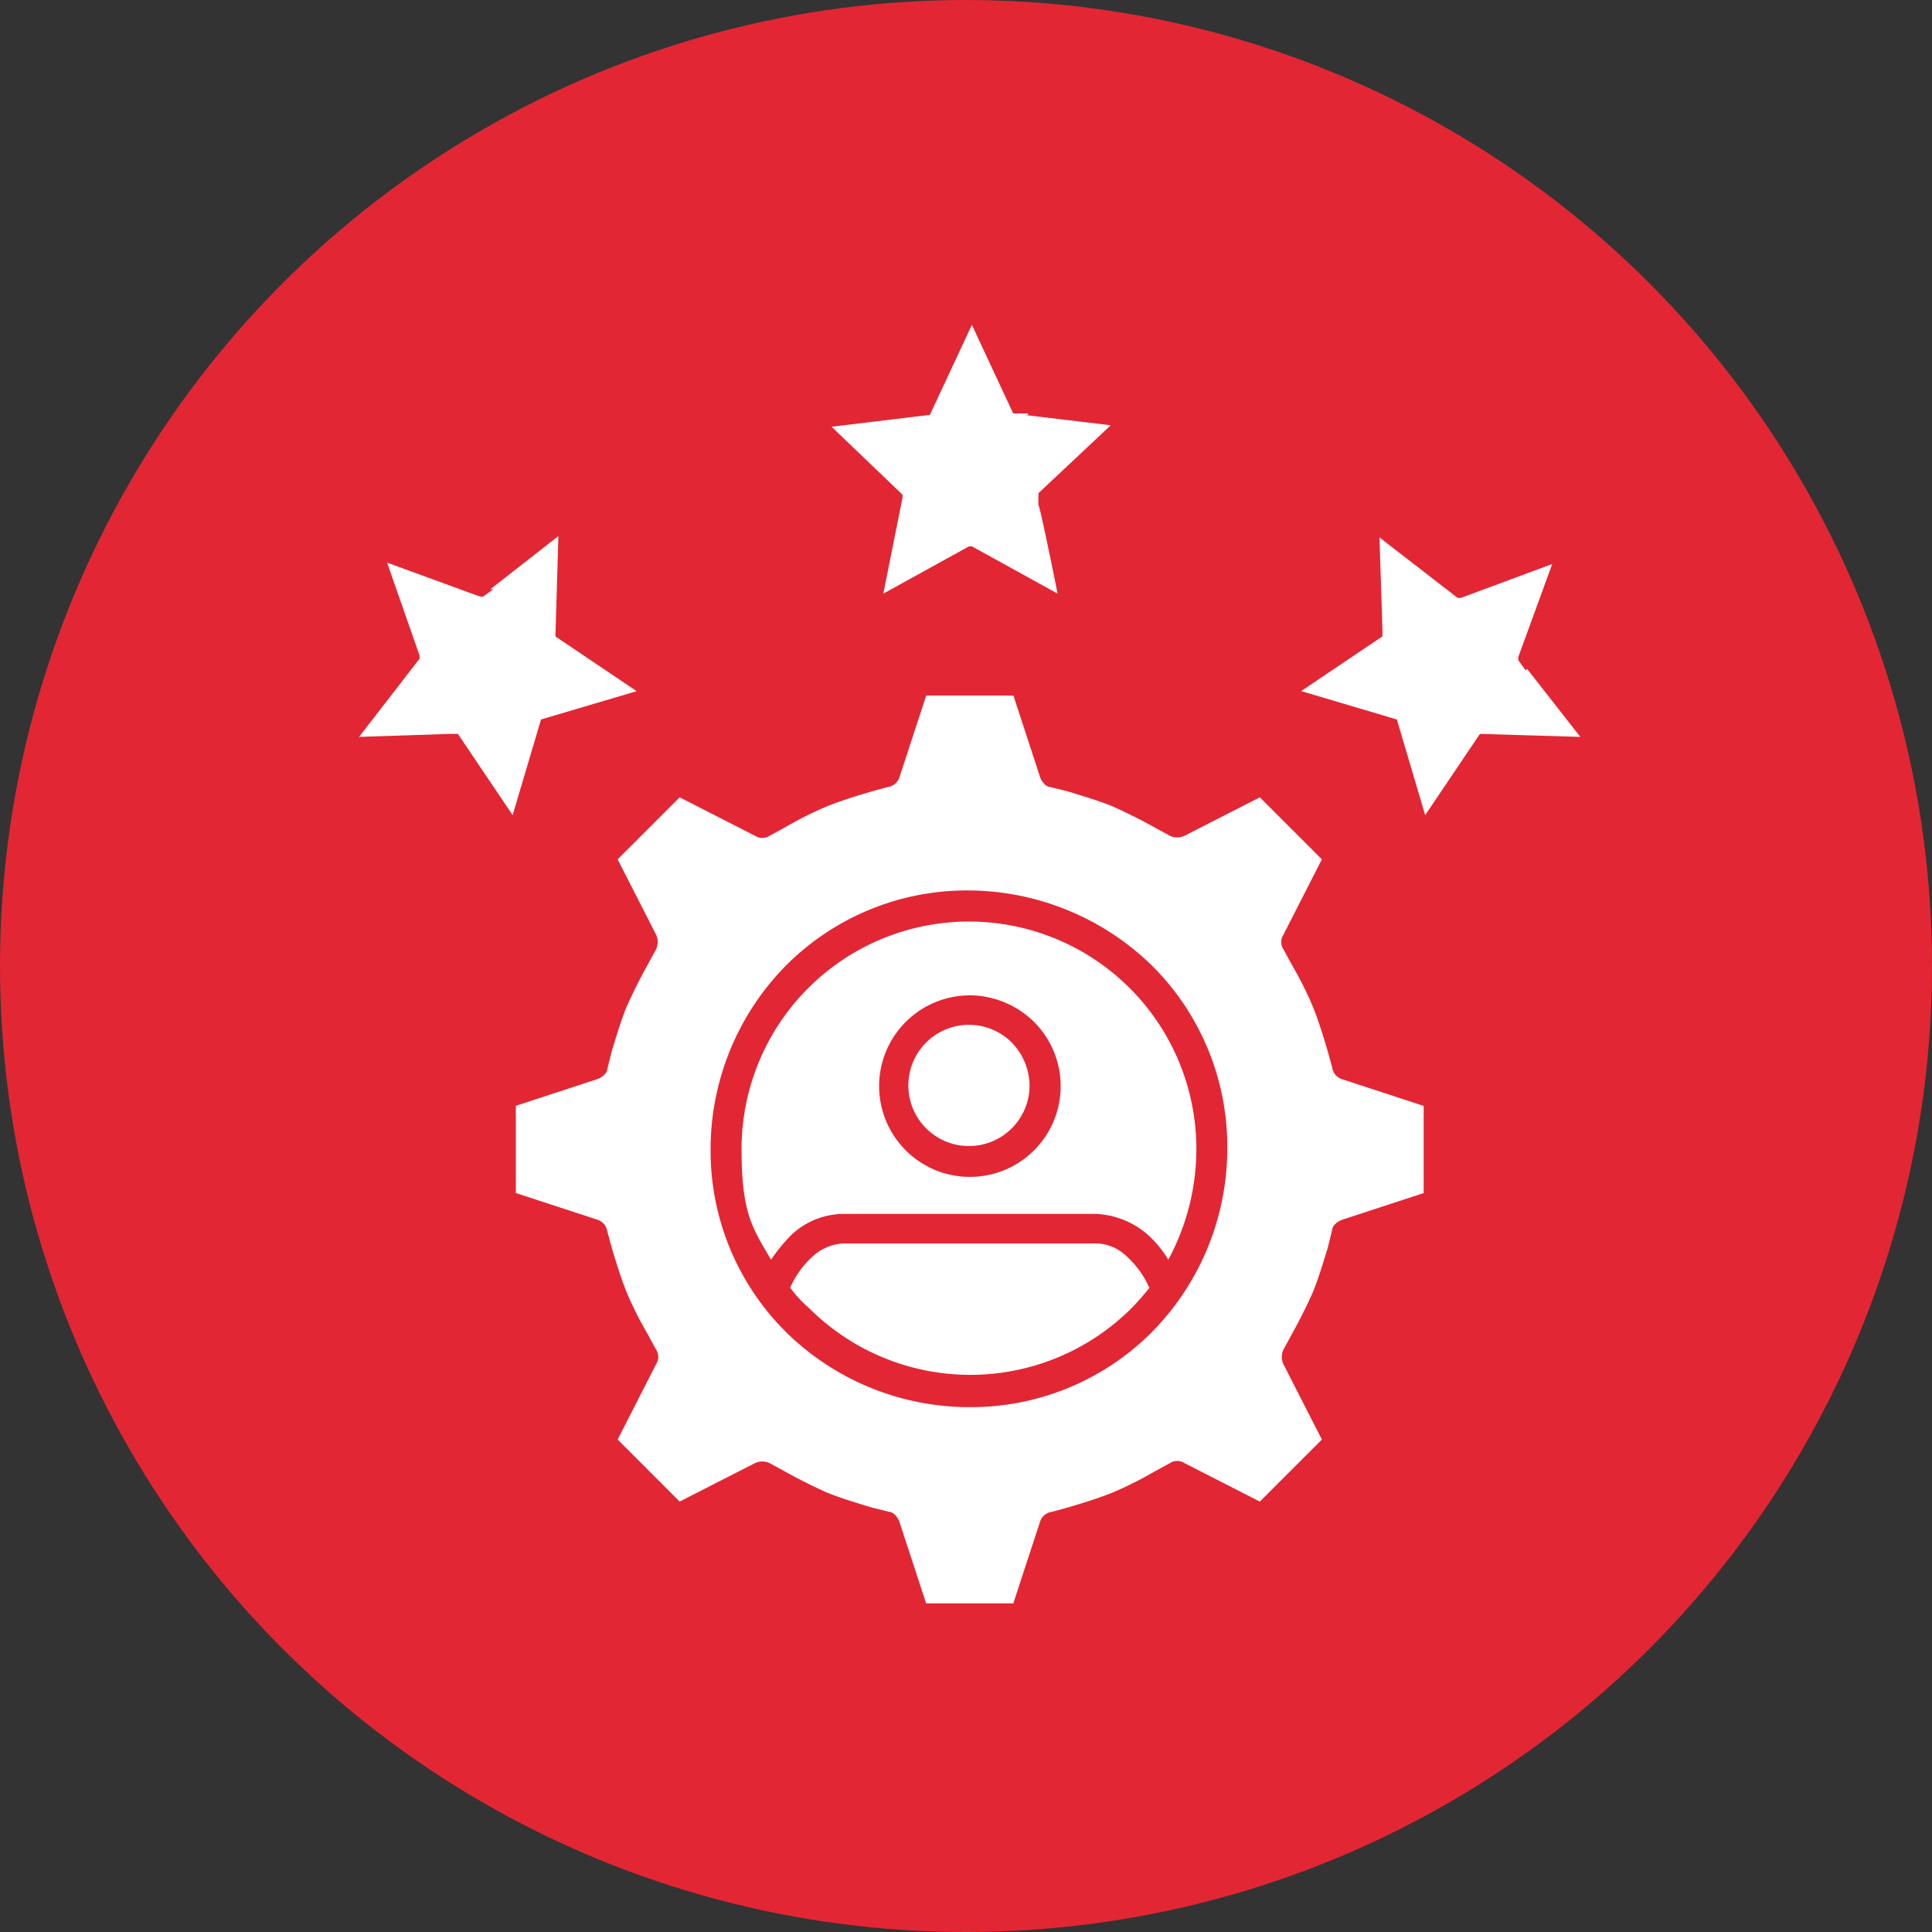
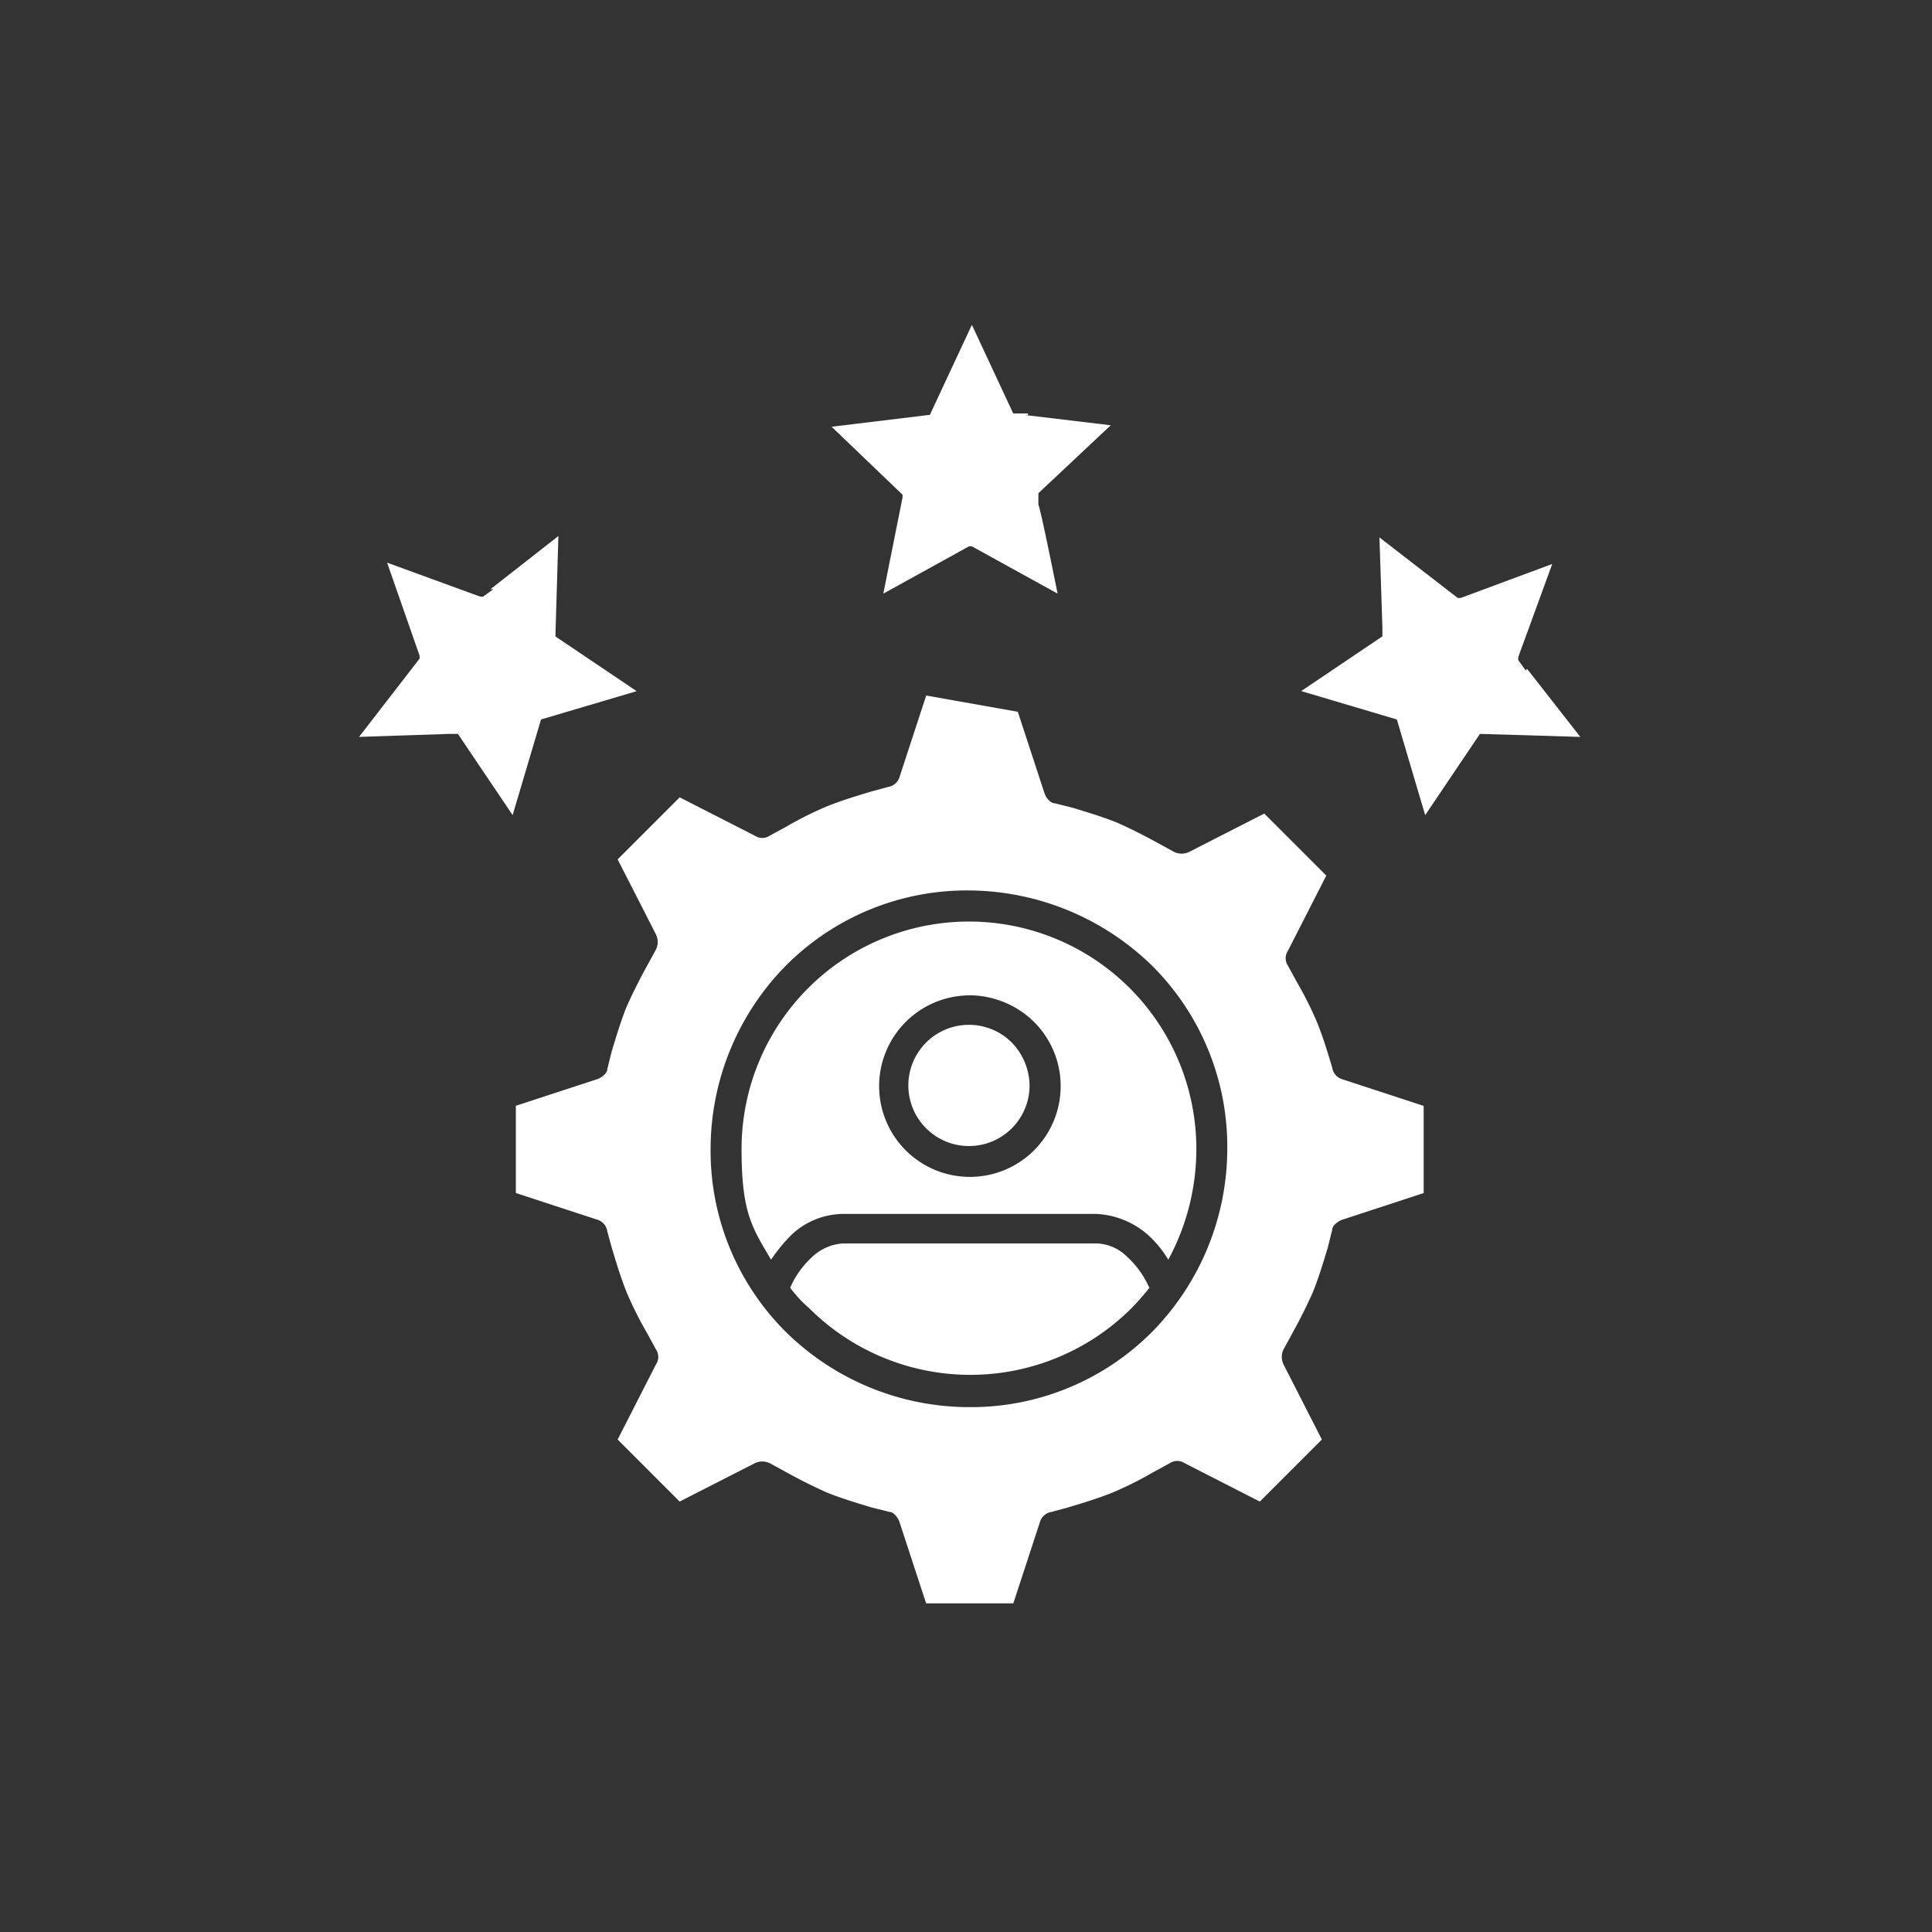
<svg xmlns="http://www.w3.org/2000/svg" width="113" height="113" viewBox="0 0 113 113">
  <rect x="0" y="0" width="113" height="113" fill="#333333" stroke="none" />
  <g id="Group_717" data-name="Group 717" transform="translate(-973 -2955)">
    <g id="Group_730" data-name="Group 730">
      <g id="Group_736" data-name="Group 736">
        <g id="Group_689" data-name="Group 689" transform="translate(973 2955)">
-           <circle id="Ellipse_5" data-name="Ellipse 5" cx="56.5" cy="56.5" r="56.5" fill="#e32634" />
-         </g>
+           </g>
        <g id="noun-expertise-6814204" transform="translate(980.3 2957.1)">
          <g id="Layer_1" transform="translate(13.7 16.9)">
-             <path id="Path_725" data-name="Path 725" d="M49.372,49.981a15.451,15.451,0,0,1,10.71,4.4,14.931,14.931,0,0,1,4.4,10.71,15.293,15.293,0,0,1-4.4,10.71,14.931,14.931,0,0,1-10.71,4.4,15.293,15.293,0,0,1-10.71-4.4,14.931,14.931,0,0,1-4.4-10.71,15.293,15.293,0,0,1,4.4-10.71,14.931,14.931,0,0,1,10.71-4.4Zm-2.5-11.4-1.555,4.75a.837.837,0,0,1-.691.6l-.95.259c-.864.259-1.727.518-2.591.864a21.049,21.049,0,0,0-2.418,1.209l-.95.518a.785.785,0,0,1-.864,0l-4.4-2.246-3.628,3.628,2.246,4.4a1.008,1.008,0,0,1,0,.864l-.518.95c-.432.777-.864,1.641-1.209,2.418-.345.864-.6,1.727-.864,2.591l-.259,1.036c0,.259-.345.518-.6.6l-4.75,1.555v5.1l4.75,1.555a.837.837,0,0,1,.6.691l.259.95c.259.864.518,1.727.864,2.591a21.05,21.05,0,0,0,1.209,2.418l.518.95a.785.785,0,0,1,0,.864l-2.246,4.4,3.628,3.628,4.4-2.246a1.008,1.008,0,0,1,.864,0l.95.518c.777.432,1.641.864,2.418,1.209.864.345,1.727.6,2.591.864l1.036.259c.259,0,.518.345.6.6l1.555,4.75h5.1l1.555-4.75a.837.837,0,0,1,.691-.6l.95-.259c.864-.259,1.727-.518,2.591-.864a21.049,21.049,0,0,0,2.418-1.209l.95-.518a.785.785,0,0,1,.864,0l4.4,2.246,3.628-3.628-2.246-4.4a1.008,1.008,0,0,1,0-.864l.518-.95c.432-.777.864-1.641,1.209-2.418.345-.864.6-1.727.864-2.591l.259-1.036c0-.259.345-.518.6-.6l4.75-1.555v-5.1l-4.75-1.555a.837.837,0,0,1-.6-.691l-.259-.95c-.259-.864-.518-1.727-.864-2.591a21.05,21.05,0,0,0-1.209-2.418l-.518-.95a.785.785,0,0,1,0-.864l2.246-4.4-3.628-3.628-4.4,2.246a1.008,1.008,0,0,1-.864,0l-.95-.518c-.777-.432-1.641-.864-2.418-1.209-.864-.345-1.727-.6-2.591-.864l-1.036-.259c-.259,0-.518-.345-.6-.6l-1.555-4.75Zm5.01,20.3a3.545,3.545,0,1,0,1.036,2.5A3.674,3.674,0,0,0,51.877,58.877Zm-2.5-2.764a5.309,5.309,0,1,0,3.8,1.555A5.424,5.424,0,0,0,49.372,56.113Zm10.537,17.1a5.379,5.379,0,0,0-1.3-1.814,2.634,2.634,0,0,0-1.814-.777H42.03a2.879,2.879,0,0,0-1.814.777,5.379,5.379,0,0,0-1.3,1.814,7.459,7.459,0,0,0,1.123,1.209,13.345,13.345,0,0,0,18.829,0A15.014,15.014,0,0,0,60,73.128h0ZM37.8,71.574a9.943,9.943,0,0,1,1.209-1.468A4.473,4.473,0,0,1,42.03,68.9H56.8a4.928,4.928,0,0,1,3.023,1.209,6.44,6.44,0,0,1,1.209,1.468A13.6,13.6,0,0,0,62.673,65.1a13.3,13.3,0,1,0-26.6,0c0,3.714.6,4.578,1.727,6.478Zm14.856-49.4,5.01.6-4.232,3.973v.691c.086,0,1.123,5.182,1.123,5.182l-5.01-2.764h-.173l-5.01,2.764,1.123-5.614v-.173h0L41.339,22.86l5.7-.691a.085.085,0,0,0,.086-.086h0L49.544,16.9l2.418,5.182h.864v.086ZM21.387,32.361l3.973-3.109-.173,5.787v.086h0l4.75,3.2L24.41,39.961a.085.085,0,0,0-.086.086l-1.641,5.528-3.2-4.75h-.518L13.7,41l3.541-4.578v-.173h0l-1.9-5.441,5.441,1.987h.173l.6-.432h-.173ZM82.02,37.025,85.13,41l-5.787-.173h-.086l-3.2,4.75L74.42,40.048a.085.085,0,0,0-.086-.086L68.805,38.32l4.75-3.2v-.518l-.173-5.269,4.578,3.541h.173l5.355-1.987L81.5,36.334v.173l.432.6h0Z" transform="translate(-13.7 -16.9)" fill="#fff" fill-rule="evenodd" />
+             <path id="Path_725" data-name="Path 725" d="M49.372,49.981a15.451,15.451,0,0,1,10.71,4.4,14.931,14.931,0,0,1,4.4,10.71,15.293,15.293,0,0,1-4.4,10.71,14.931,14.931,0,0,1-10.71,4.4,15.293,15.293,0,0,1-10.71-4.4,14.931,14.931,0,0,1-4.4-10.71,15.293,15.293,0,0,1,4.4-10.71,14.931,14.931,0,0,1,10.71-4.4Zm-2.5-11.4-1.555,4.75a.837.837,0,0,1-.691.6l-.95.259c-.864.259-1.727.518-2.591.864a21.049,21.049,0,0,0-2.418,1.209l-.95.518a.785.785,0,0,1-.864,0l-4.4-2.246-3.628,3.628,2.246,4.4a1.008,1.008,0,0,1,0,.864l-.518.95c-.432.777-.864,1.641-1.209,2.418-.345.864-.6,1.727-.864,2.591l-.259,1.036c0,.259-.345.518-.6.6l-4.75,1.555v5.1l4.75,1.555a.837.837,0,0,1,.6.691l.259.95c.259.864.518,1.727.864,2.591a21.05,21.05,0,0,0,1.209,2.418l.518.95a.785.785,0,0,1,0,.864l-2.246,4.4,3.628,3.628,4.4-2.246a1.008,1.008,0,0,1,.864,0l.95.518c.777.432,1.641.864,2.418,1.209.864.345,1.727.6,2.591.864l1.036.259c.259,0,.518.345.6.6l1.555,4.75h5.1l1.555-4.75a.837.837,0,0,1,.691-.6l.95-.259c.864-.259,1.727-.518,2.591-.864a21.049,21.049,0,0,0,2.418-1.209l.95-.518a.785.785,0,0,1,.864,0l4.4,2.246,3.628-3.628-2.246-4.4a1.008,1.008,0,0,1,0-.864l.518-.95c.432-.777.864-1.641,1.209-2.418.345-.864.6-1.727.864-2.591l.259-1.036c0-.259.345-.518.6-.6l4.75-1.555v-5.1l-4.75-1.555a.837.837,0,0,1-.6-.691c-.259-.864-.518-1.727-.864-2.591a21.05,21.05,0,0,0-1.209-2.418l-.518-.95a.785.785,0,0,1,0-.864l2.246-4.4-3.628-3.628-4.4,2.246a1.008,1.008,0,0,1-.864,0l-.95-.518c-.777-.432-1.641-.864-2.418-1.209-.864-.345-1.727-.6-2.591-.864l-1.036-.259c-.259,0-.518-.345-.6-.6l-1.555-4.75Zm5.01,20.3a3.545,3.545,0,1,0,1.036,2.5A3.674,3.674,0,0,0,51.877,58.877Zm-2.5-2.764a5.309,5.309,0,1,0,3.8,1.555A5.424,5.424,0,0,0,49.372,56.113Zm10.537,17.1a5.379,5.379,0,0,0-1.3-1.814,2.634,2.634,0,0,0-1.814-.777H42.03a2.879,2.879,0,0,0-1.814.777,5.379,5.379,0,0,0-1.3,1.814,7.459,7.459,0,0,0,1.123,1.209,13.345,13.345,0,0,0,18.829,0A15.014,15.014,0,0,0,60,73.128h0ZM37.8,71.574a9.943,9.943,0,0,1,1.209-1.468A4.473,4.473,0,0,1,42.03,68.9H56.8a4.928,4.928,0,0,1,3.023,1.209,6.44,6.44,0,0,1,1.209,1.468A13.6,13.6,0,0,0,62.673,65.1a13.3,13.3,0,1,0-26.6,0c0,3.714.6,4.578,1.727,6.478Zm14.856-49.4,5.01.6-4.232,3.973v.691c.086,0,1.123,5.182,1.123,5.182l-5.01-2.764h-.173l-5.01,2.764,1.123-5.614v-.173h0L41.339,22.86l5.7-.691a.085.085,0,0,0,.086-.086h0L49.544,16.9l2.418,5.182h.864v.086ZM21.387,32.361l3.973-3.109-.173,5.787v.086h0l4.75,3.2L24.41,39.961a.085.085,0,0,0-.086.086l-1.641,5.528-3.2-4.75h-.518L13.7,41l3.541-4.578v-.173h0l-1.9-5.441,5.441,1.987h.173l.6-.432h-.173ZM82.02,37.025,85.13,41l-5.787-.173h-.086l-3.2,4.75L74.42,40.048a.085.085,0,0,0-.086-.086L68.805,38.32l4.75-3.2v-.518l-.173-5.269,4.578,3.541h.173l5.355-1.987L81.5,36.334v.173l.432.6h0Z" transform="translate(-13.7 -16.9)" fill="#fff" fill-rule="evenodd" />
          </g>
        </g>
      </g>
    </g>
  </g>
</svg>